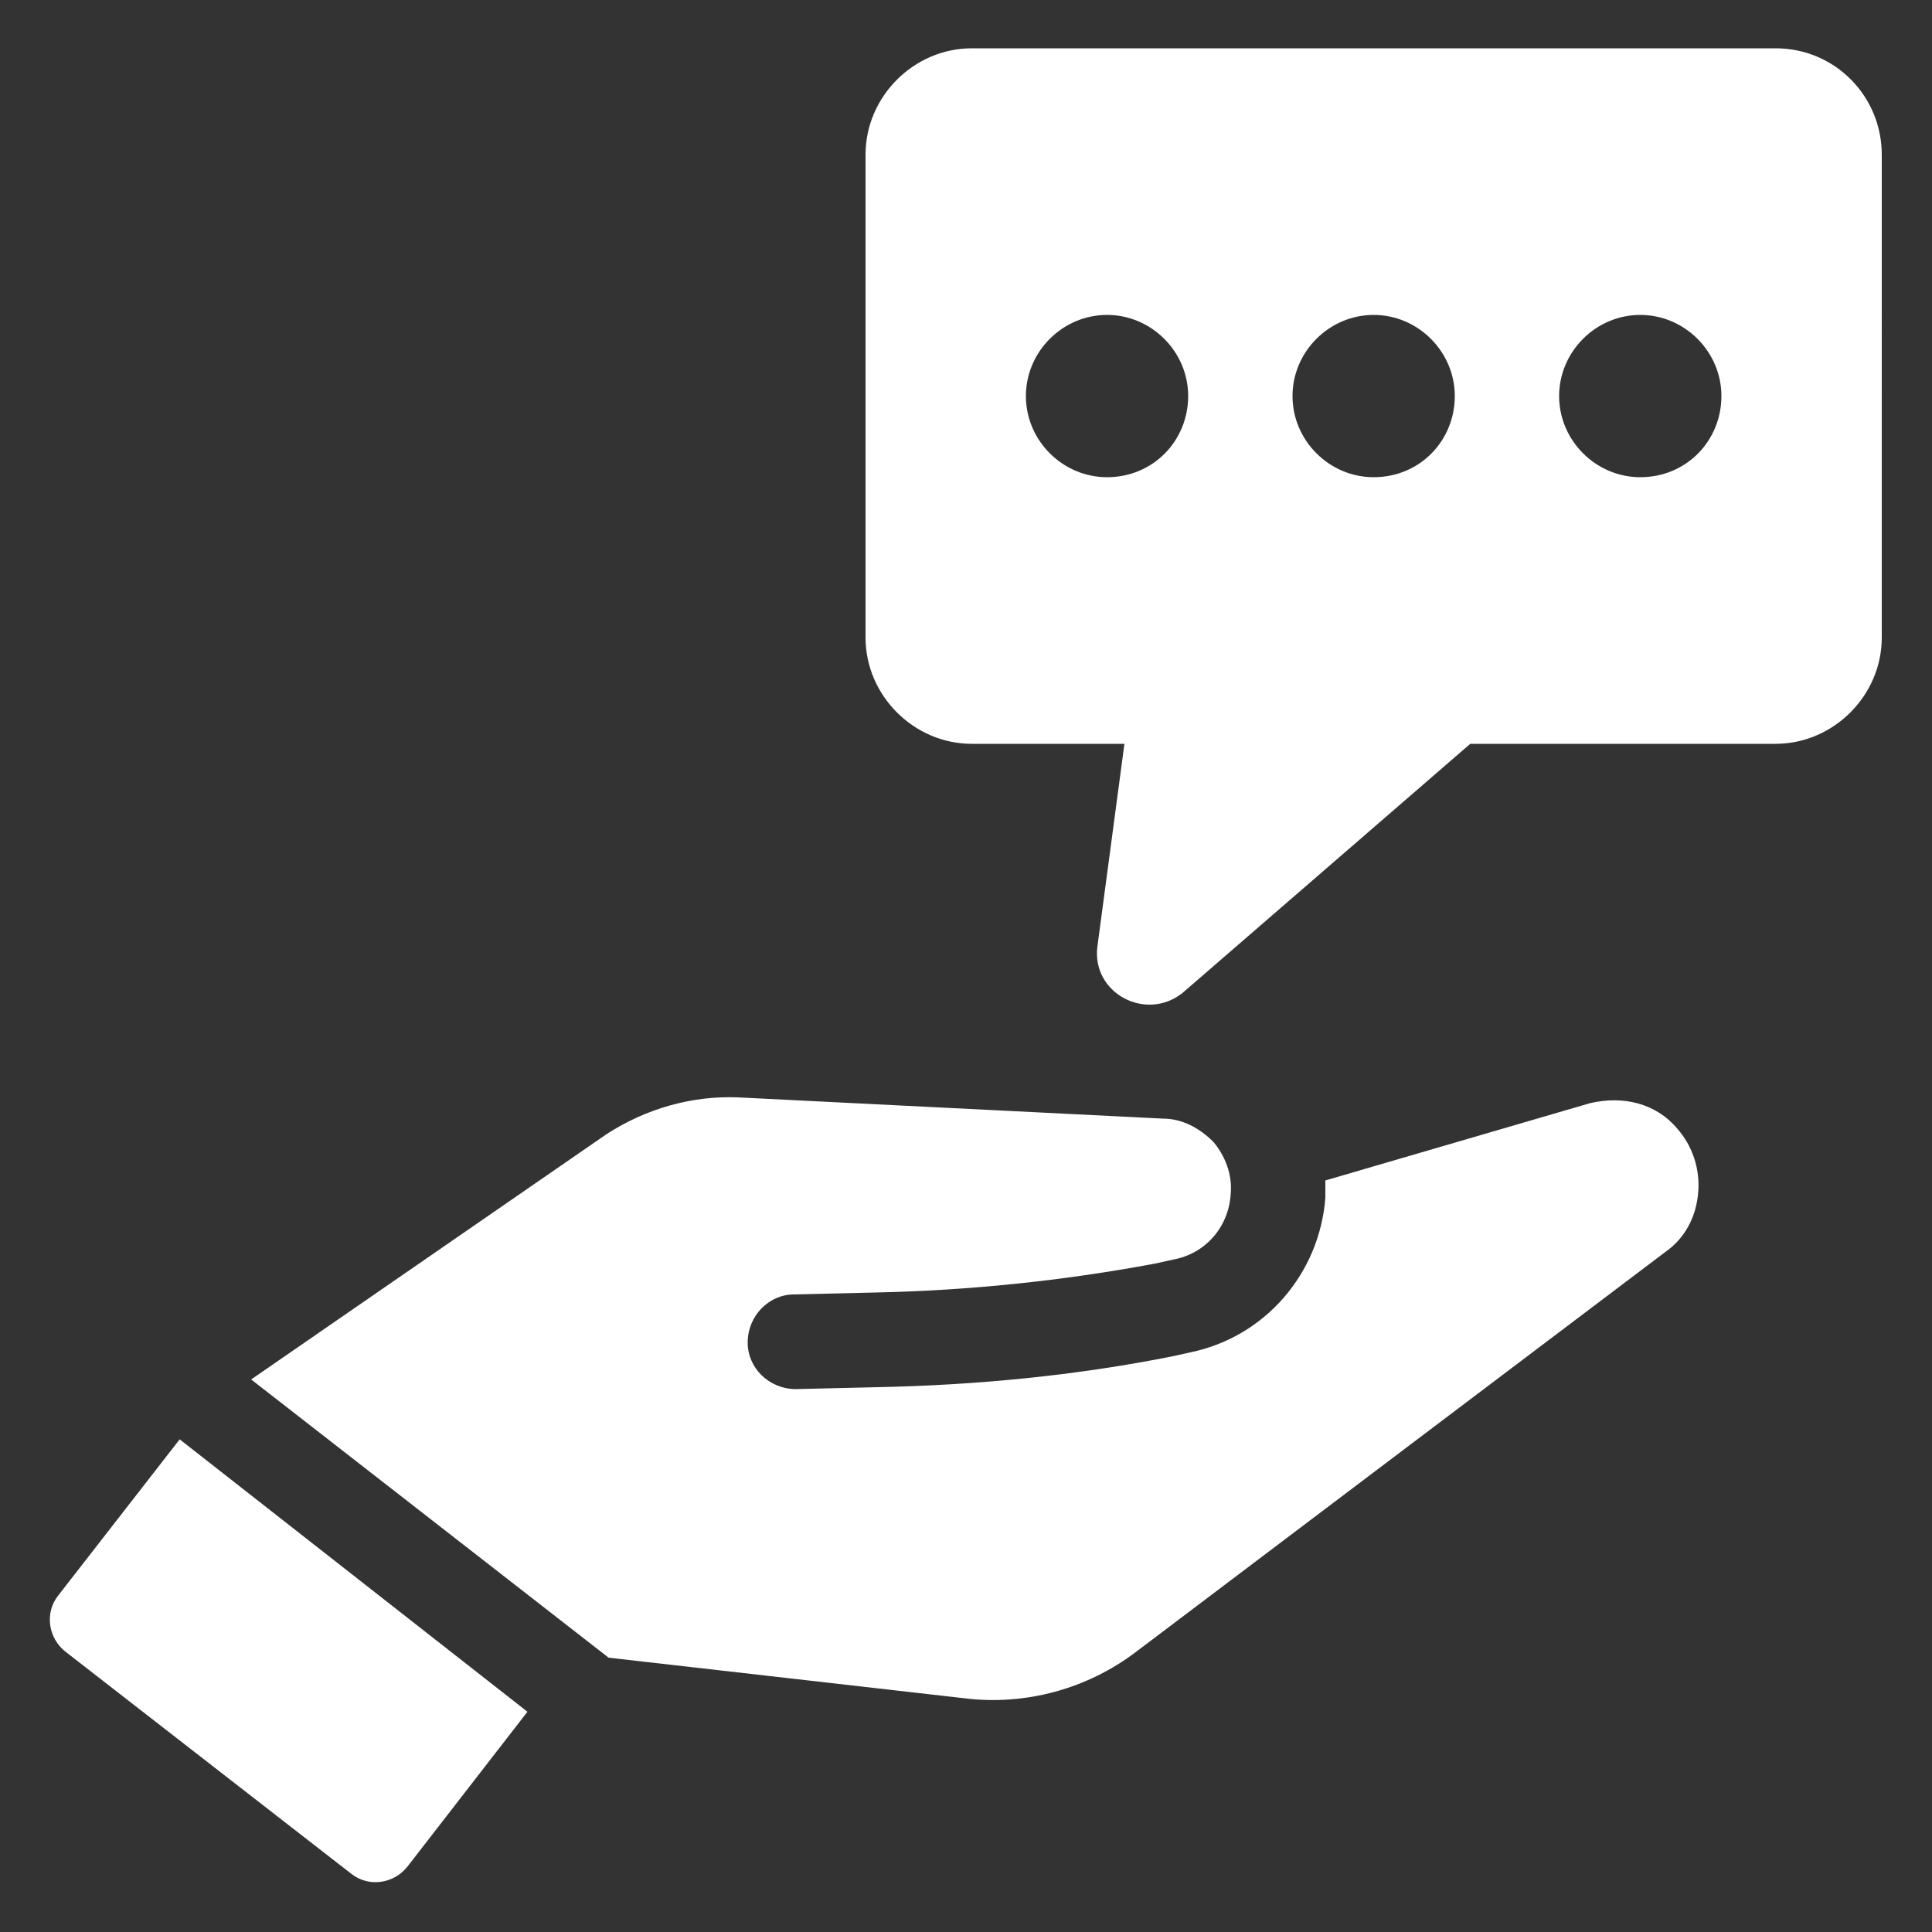
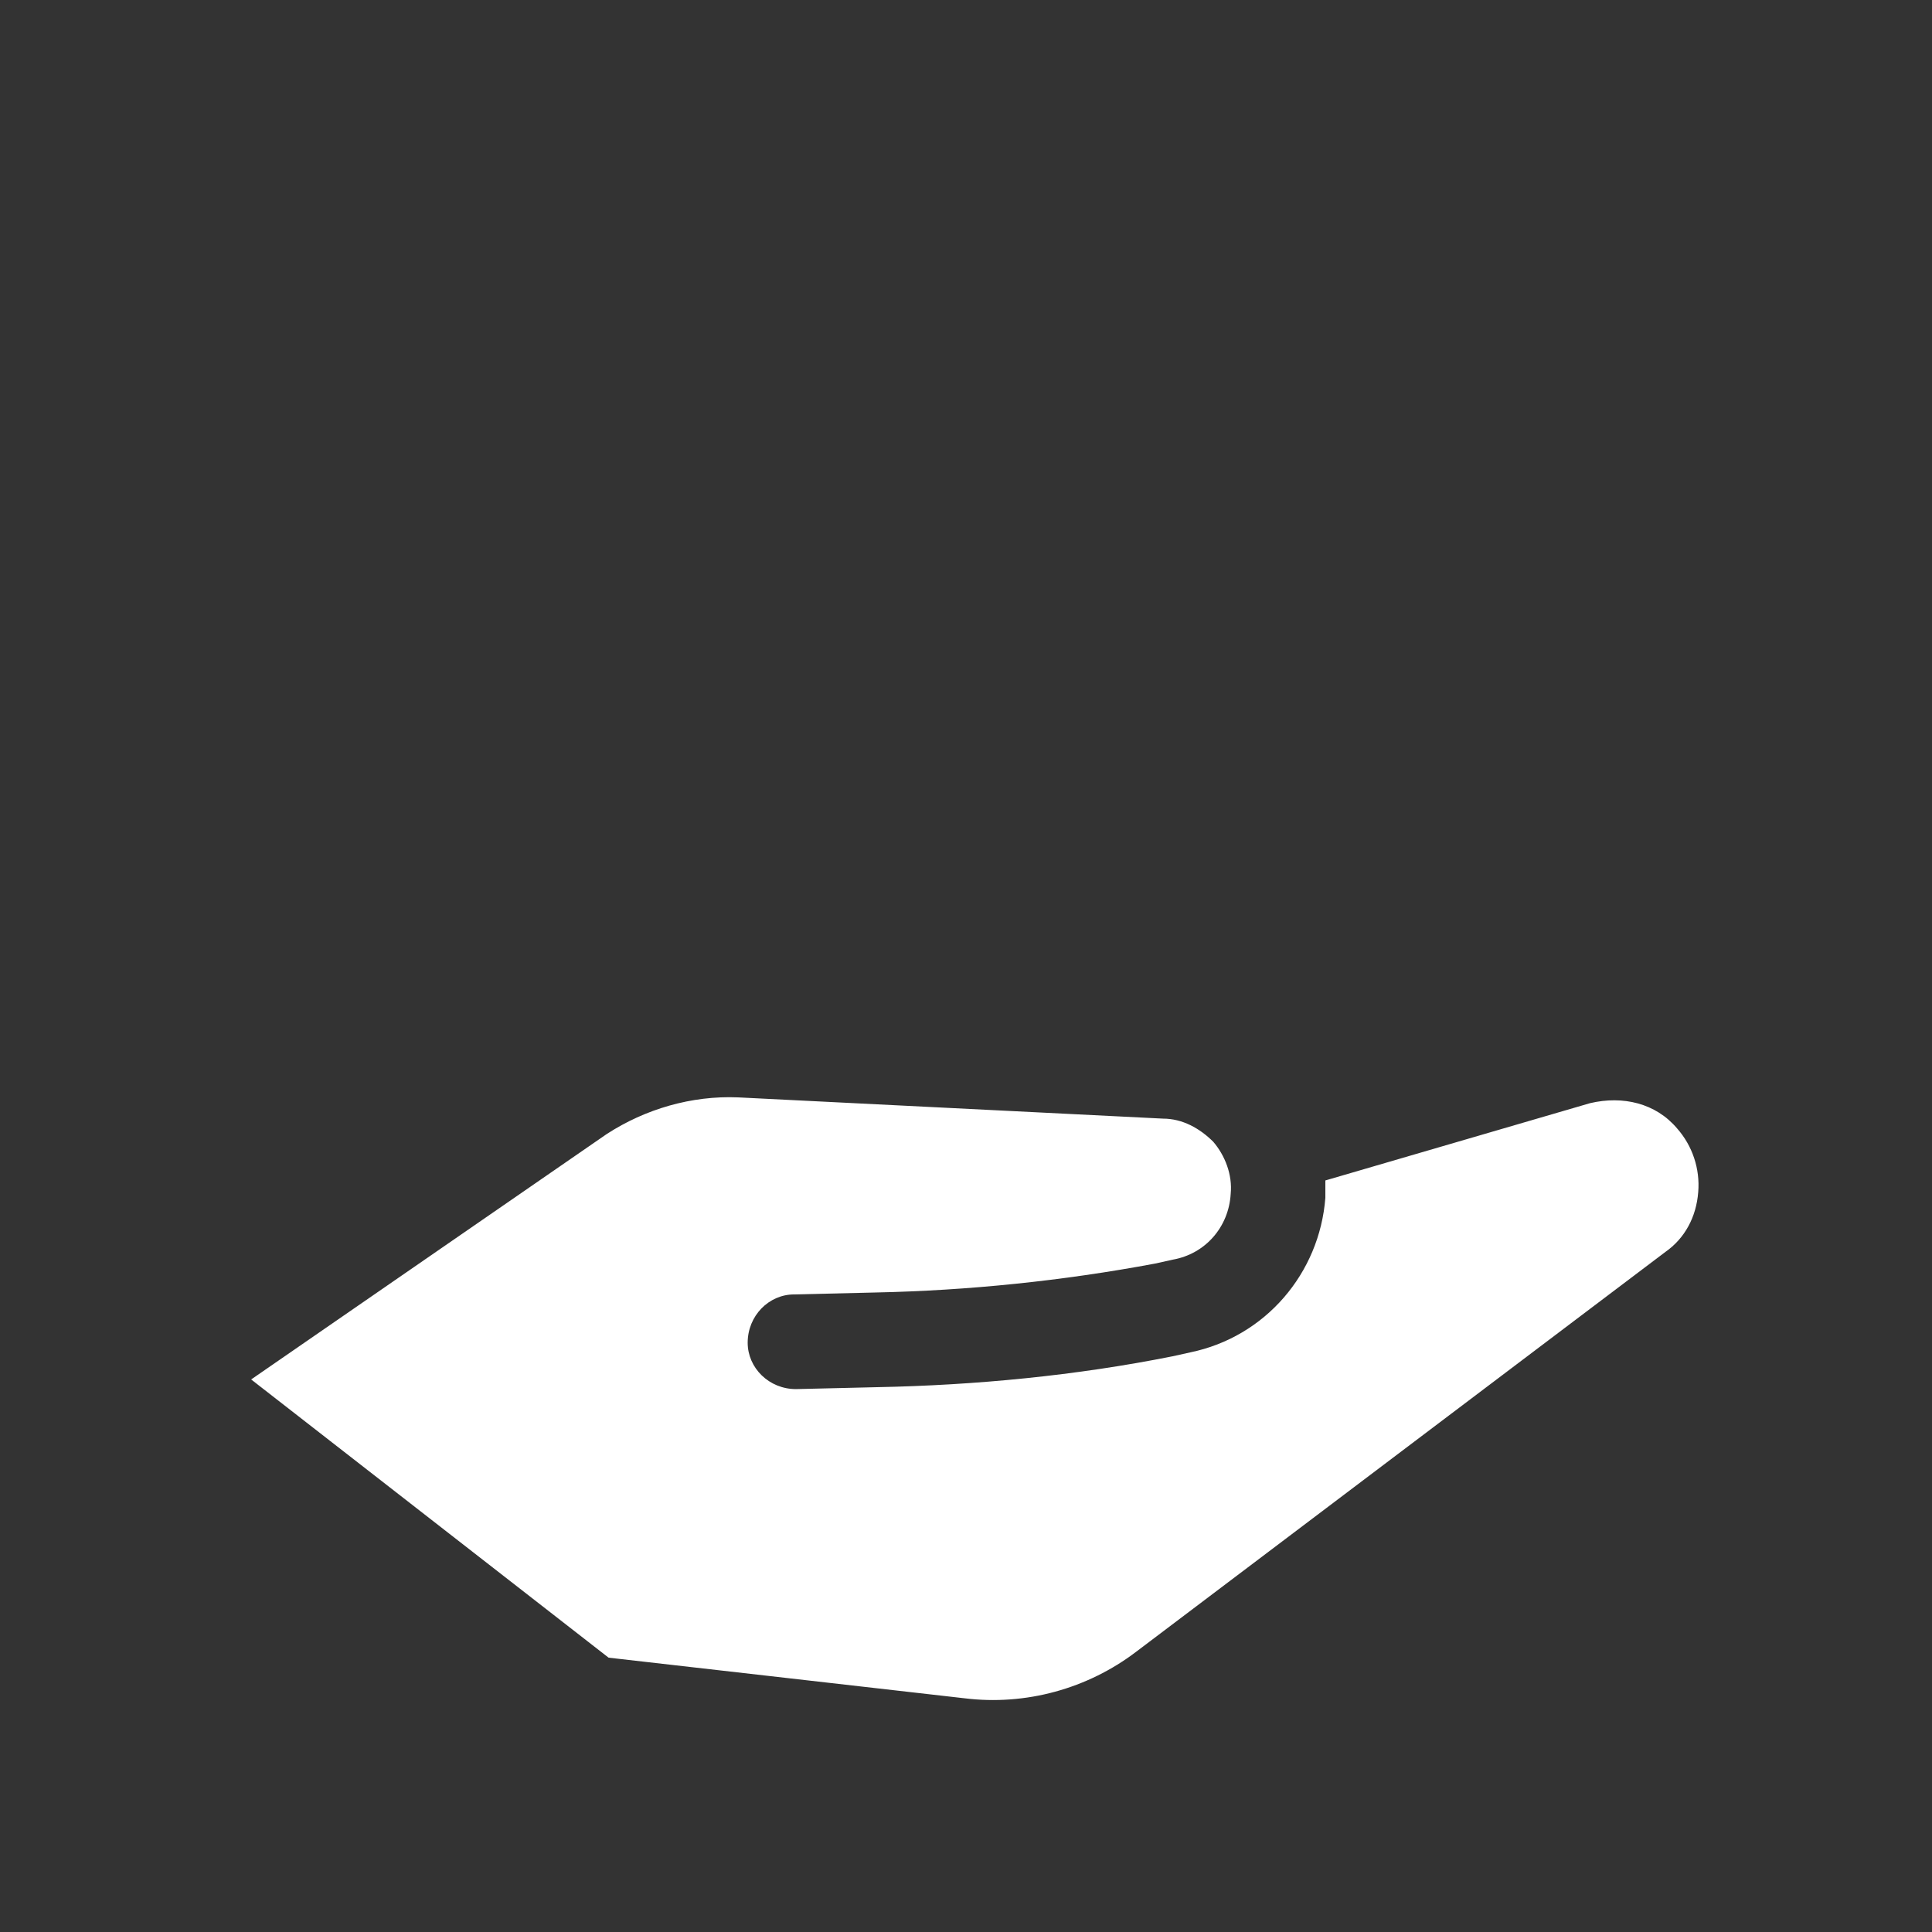
<svg xmlns="http://www.w3.org/2000/svg" width="1200pt" height="1200pt" version="1.1" viewBox="0 0 1200 1200">
  <rect x="0" y="0" width="1200" height="1200" fill="#333333" stroke="none" />
  <g fill="#fff">
-     <path d="m36 991.2c-8.398 10.801-6 26.398 4.801 34.801l177.6 138c10.801 8.398 26.398 6 34.801-4.801l74.398-96-216-169.2z" />
    <path d="m987.6 685.2-164.4 48v10.801c-3.602 46.801-37.199 86.398-84 96l-10.801 2.398c-60 12-122.4 18-183.6 19.199l-50.398 1.199c-16.801 0-30-13.199-30-28.801 0-16.801 13.199-30 28.801-30l50.398-1.199c57.602-1.199 116.4-7.199 174-18l10.801-2.398c20.398-3.602 34.801-20.398 36-40.801 1.199-12-3.602-24-10.801-32.398-8.398-8.398-19.199-14.398-31.199-14.398l-264-13.199c-28.801-1.199-57.602 7.199-81.602 22.801l-220.8 152.4 222 172.8 220.8 25.199c38.398 4.801 76.801-6 106.8-28.801l328.8-248.4c12-8.398 19.199-21.602 20.398-37.199 1.199-14.398-3.602-28.801-13.199-39.602-13.203-15.602-33.602-20.402-54-15.602z" />
-     <path d="m1102.8 30h-499.2c-36 0-66 30-66 66v300c0 36 30 66 66 66h94.801l-16.801 126c-3.602 28.801 30 46.801 52.801 28.801l178.8-154.8h189.6c36 0 66-30 66-66l-0.004-300c0-36-28.801-66-66-66zm-415.2 266.4c-27.602 0-50.398-22.801-50.398-50.398 0-27.602 22.801-50.398 50.398-50.398 27.602 0 50.398 22.801 50.398 50.398 0 27.602-21.602 50.398-50.398 50.398zm165.6 0c-27.602 0-50.398-22.801-50.398-50.398 0-27.602 22.801-50.398 50.398-50.398 27.602 0 50.398 22.801 50.398 50.398 0.004 27.602-21.598 50.398-50.398 50.398zm165.6 0c-27.602 0-50.398-22.801-50.398-50.398 0-27.602 22.801-50.398 50.398-50.398 27.602 0 50.398 22.801 50.398 50.398 0 27.602-21.598 50.398-50.398 50.398z" />
  </g>
</svg>